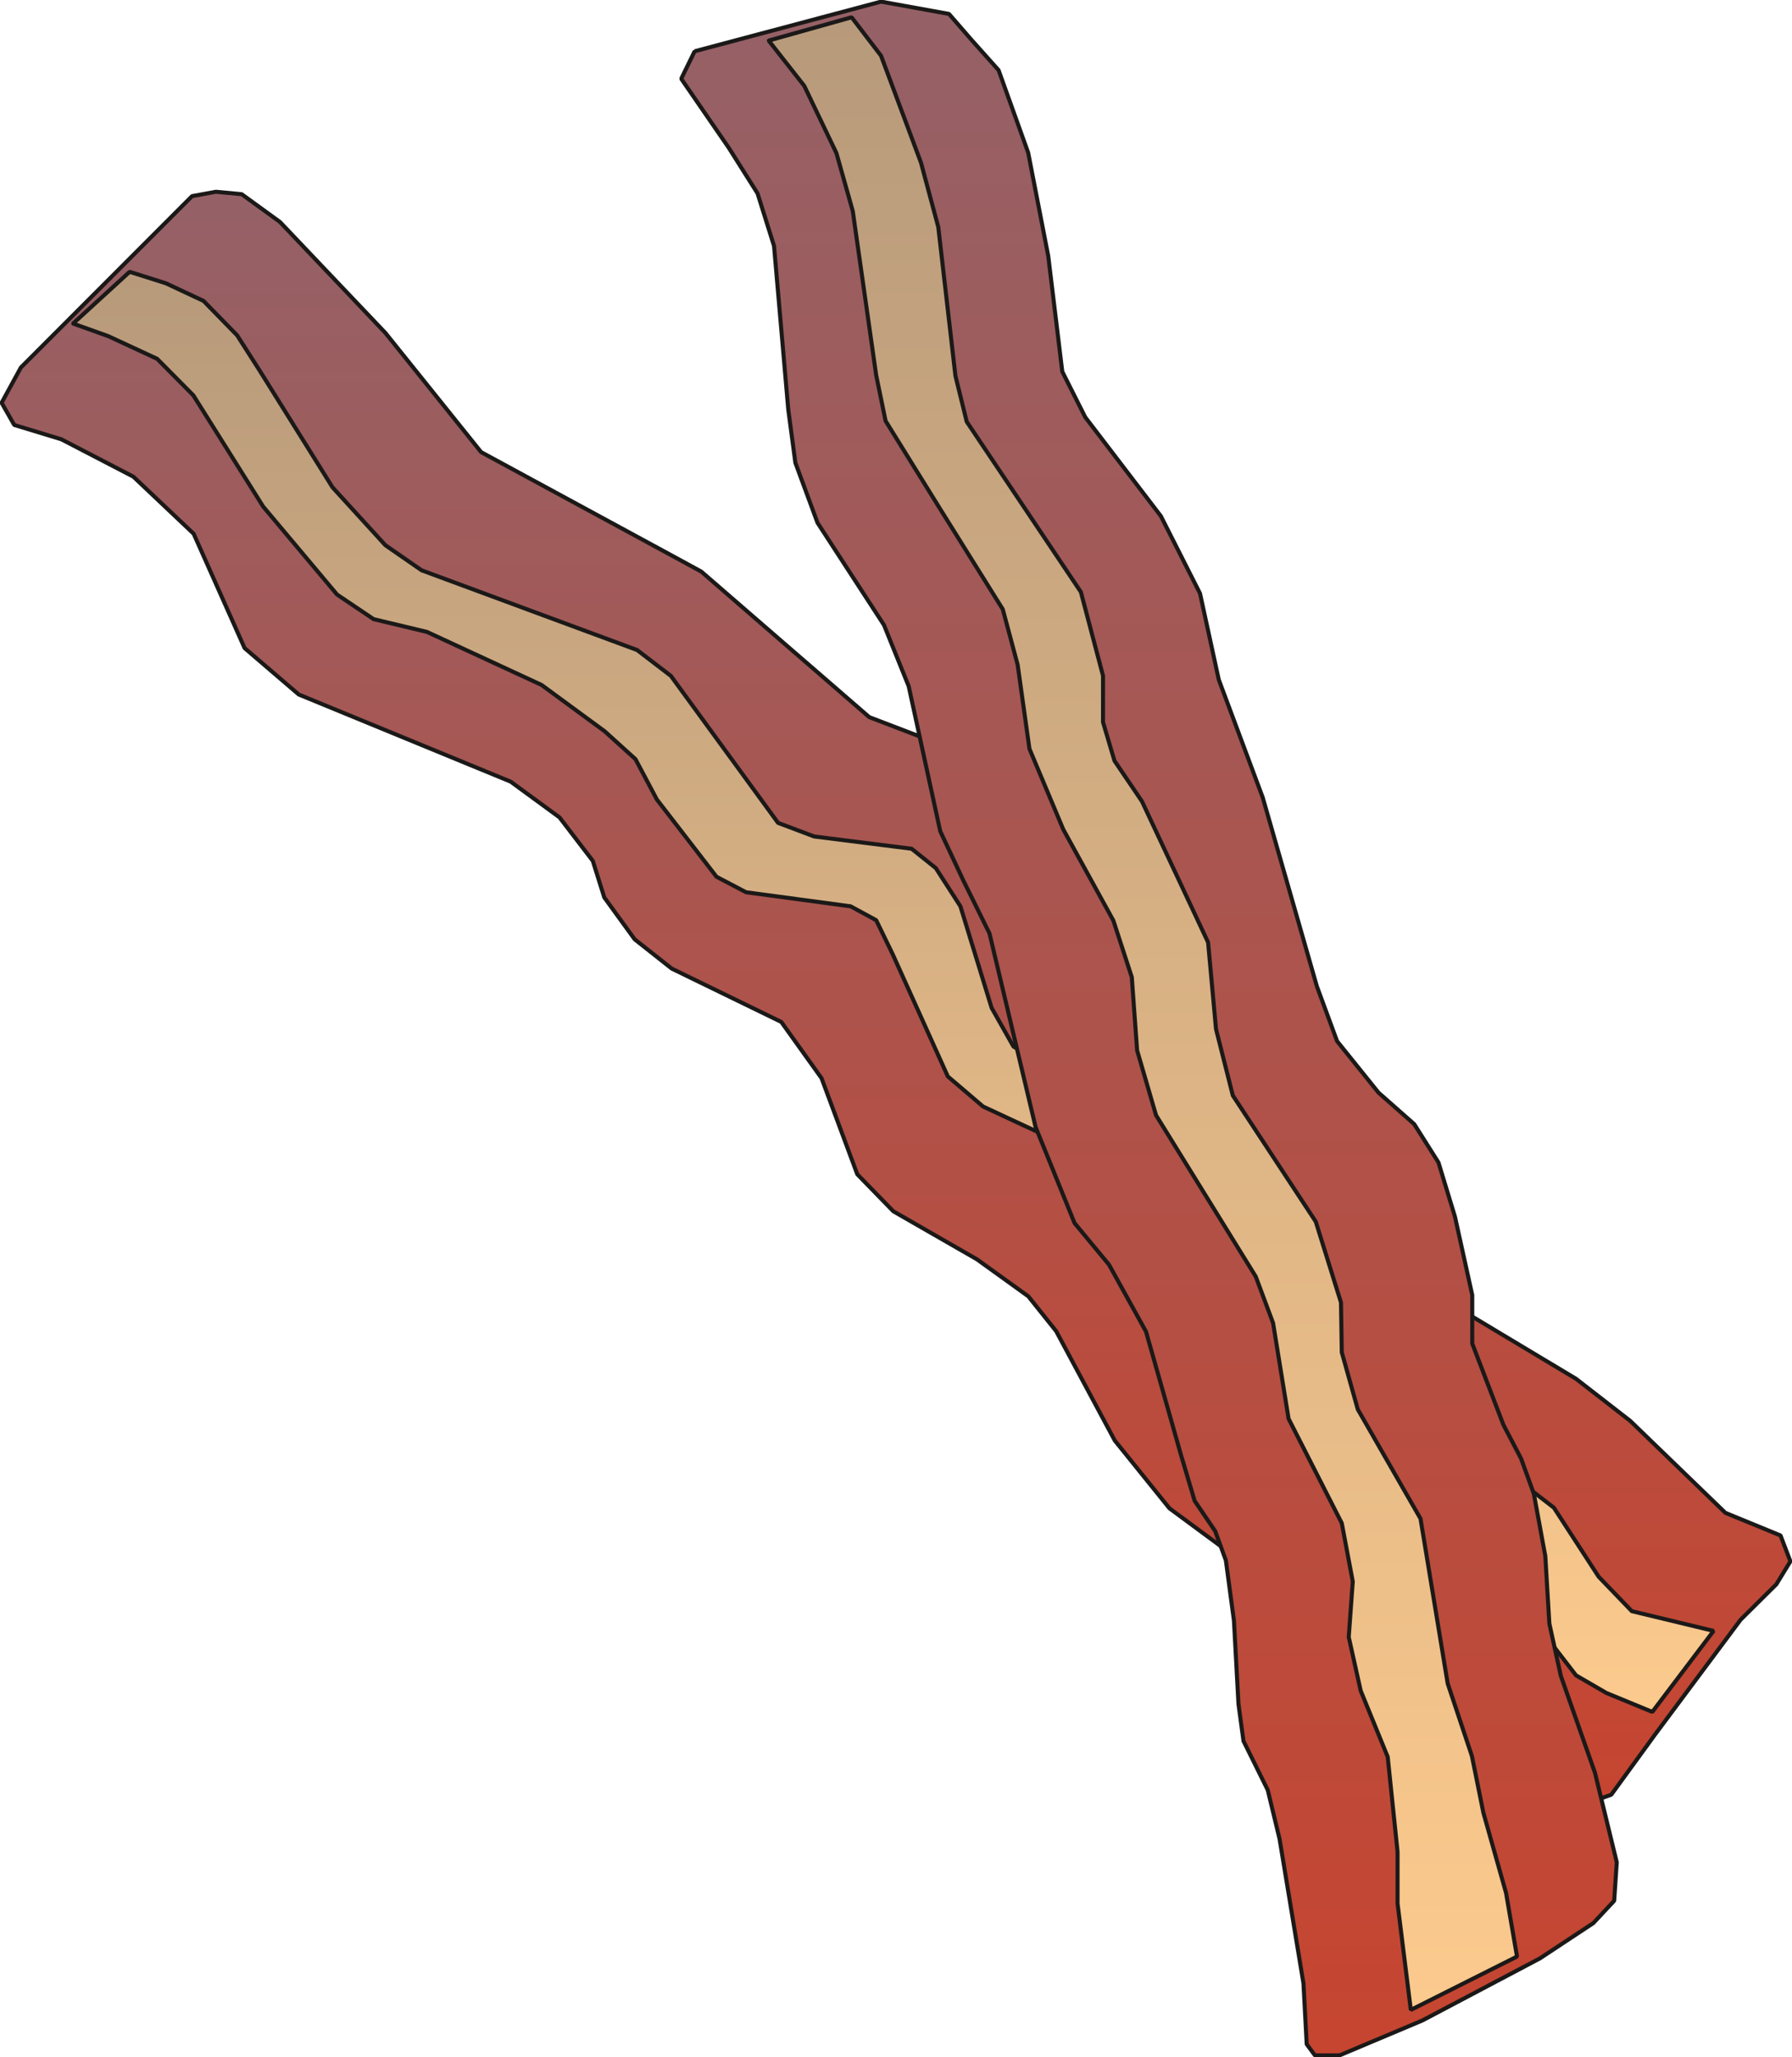
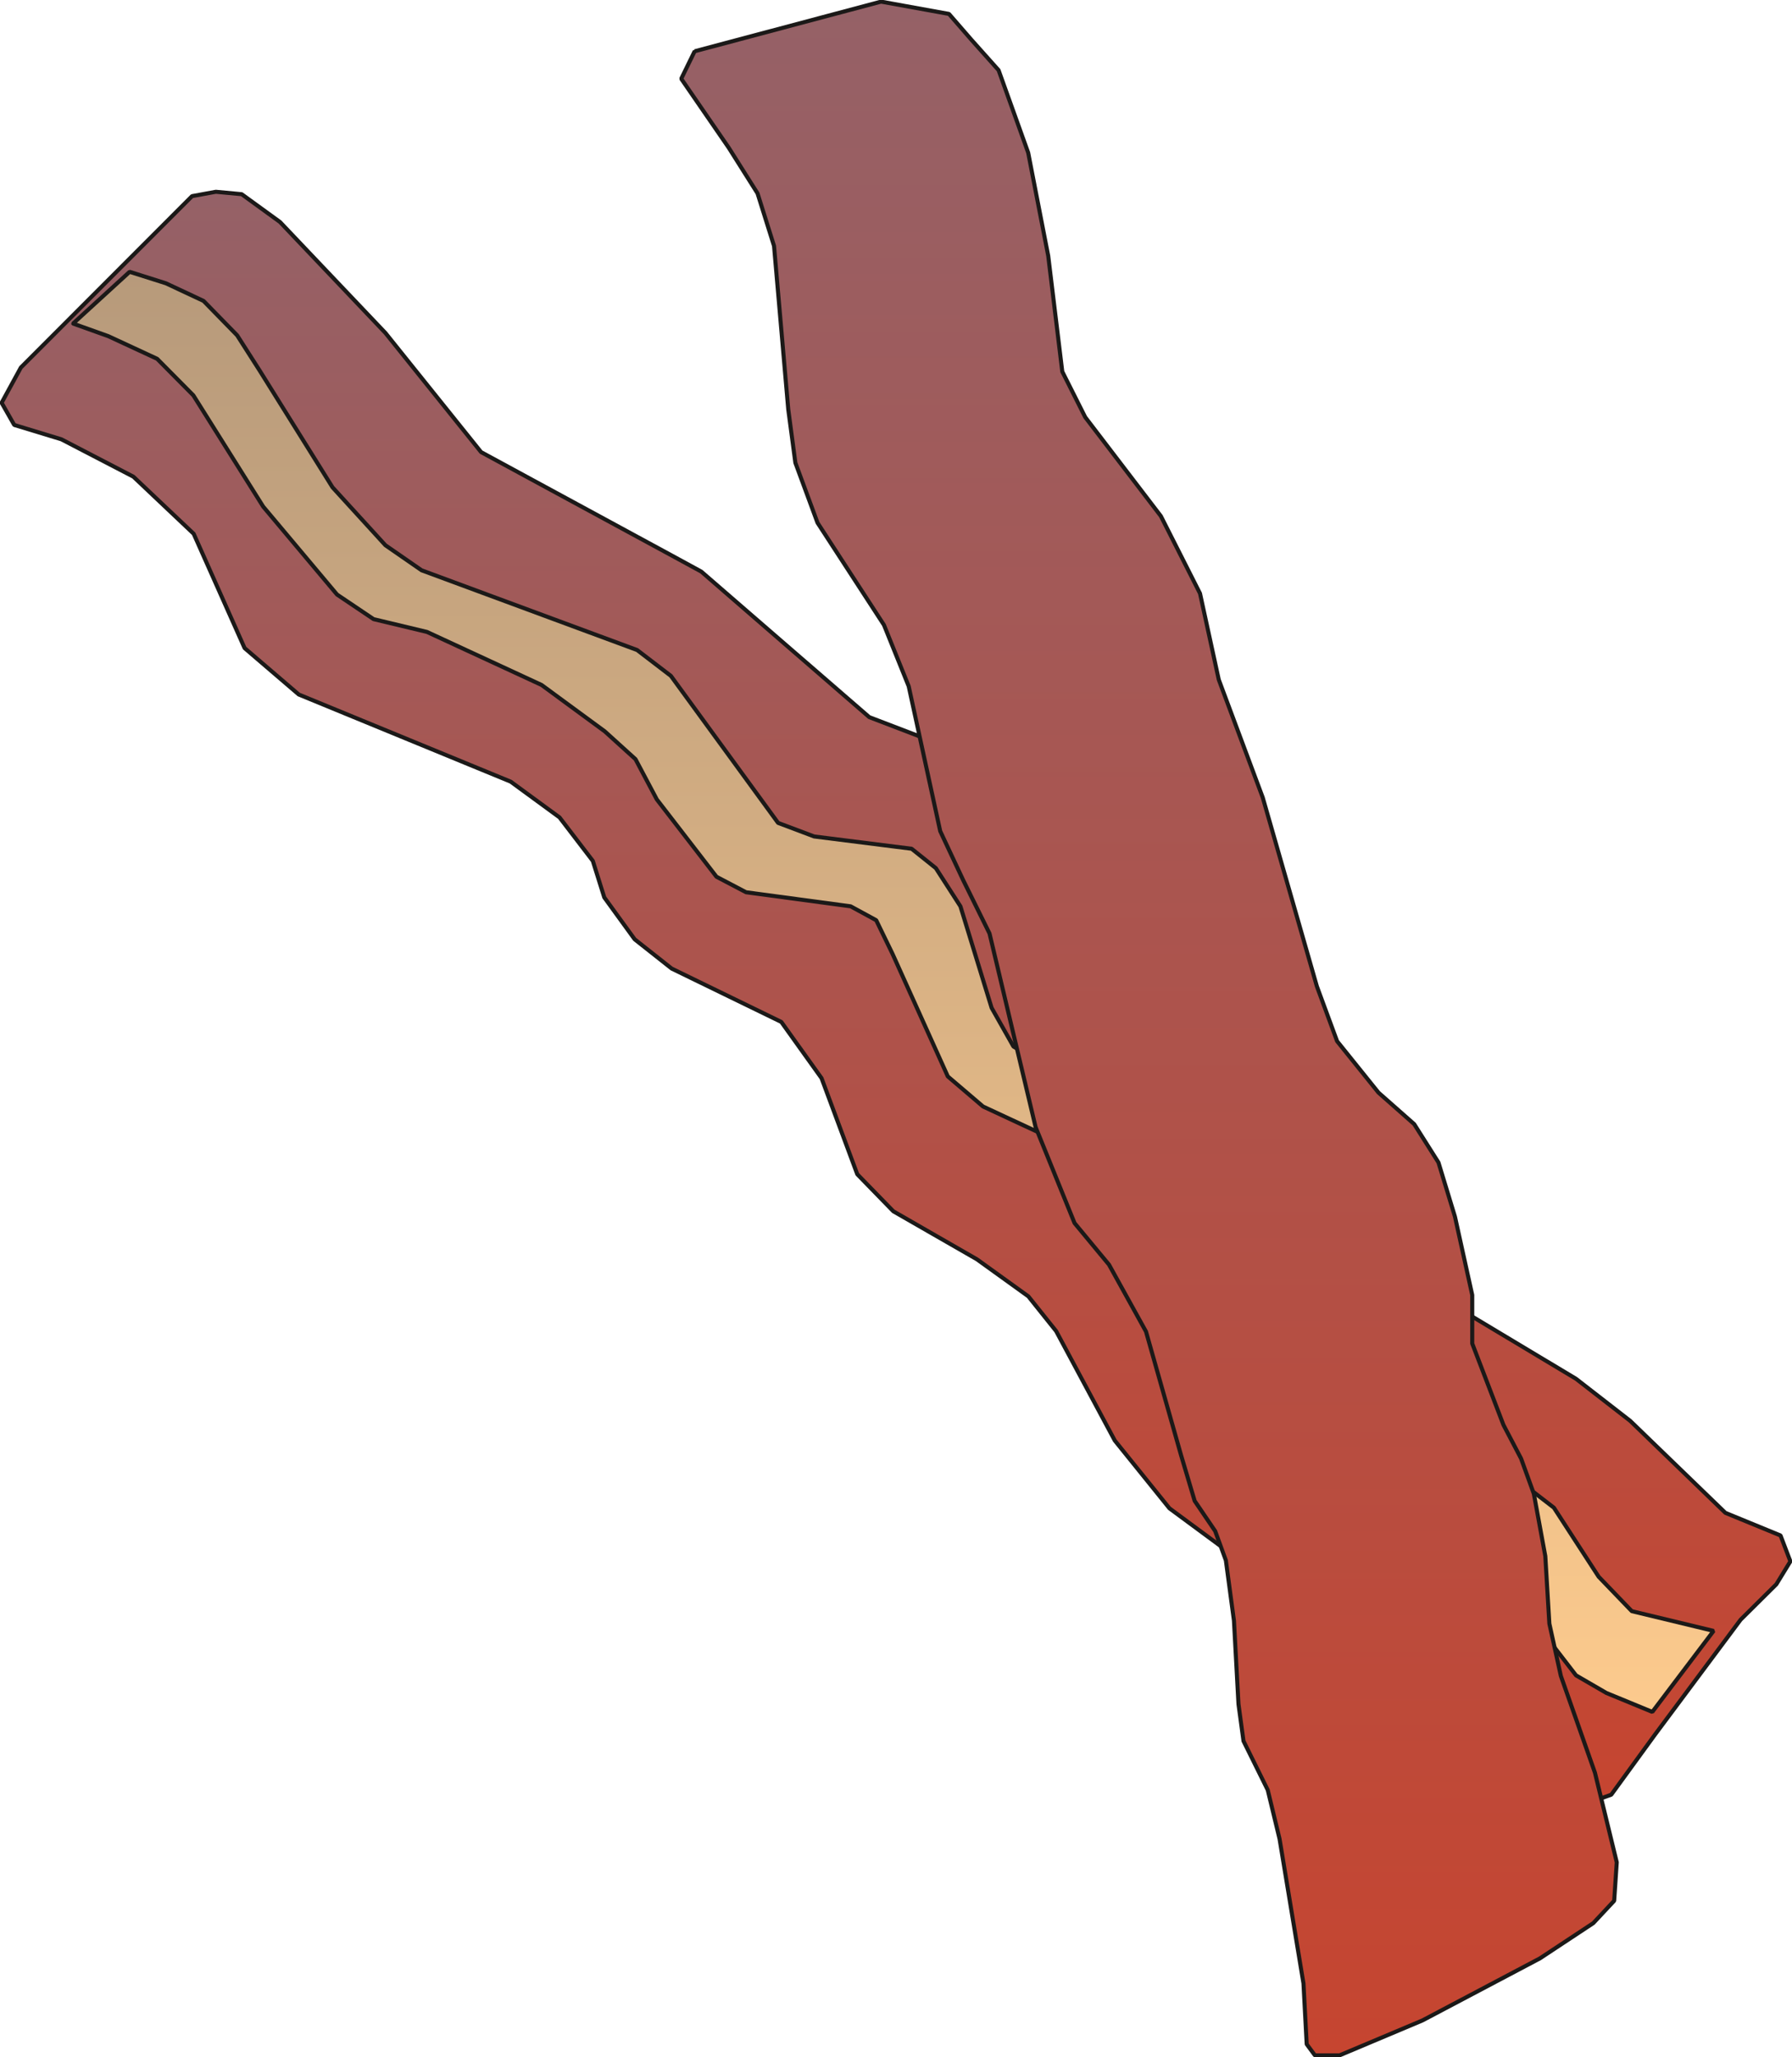
<svg xmlns="http://www.w3.org/2000/svg" xml:space="preserve" width="418.961" height="480.869" fill-rule="evenodd" stroke-linejoin="round" stroke-width="28.222" preserveAspectRatio="xMidYMid" version="1.2" viewBox="0 0 11085 12723">
  <defs class="ClipPathGroup">
    <clipPath id="a" clipPathUnits="userSpaceOnUse">
      <path d="M0 0h11085v12723H0z" />
    </clipPath>
  </defs>
  <g class="SlideGroup">
    <g class="Slide" clip-path="url(#a)">
      <g class="Page">
        <g class="com.sun.star.drawing.PolyPolygonShape">
          <path fill="none" d="M-3 1173h11092v10008H-3z" class="BoundingBox" />
          <defs>
            <linearGradient id="b" x1="5542" x2="5542" y1="11166" y2="1185" gradientUnits="userSpaceOnUse">
              <stop offset="0" style="stop-color:#c64530" />
              <stop offset="1" style="stop-color:#956167" />
            </linearGradient>
          </defs>
          <path d="m1335 1186-147 27L129 2273 10 2491l78 137 292 89 445 231 373 353 315 707 335 287 1311 539 302 221 206 269 71 226 188 259 229 181 678 330 249 348 221 594 223 229 517 297 318 229 172 215 363 677 338 419 1352 998 299 298 389 304 315 204 188 35 190-68 270-371 530-711 221-219 87-142-61-160-341-140-589-569-335-260-864-518-211-178-165-193-228-556-173-249-495-394-623-368-195-224-597-891-226-226-224-153-371-142-1039-900-178-97-1184-642-592-737-652-686-237-172-160-15Z" style="fill:url(#b)" />
          <path fill="none" stroke="#1B1918" stroke-linejoin="bevel" stroke-width="25" d="m1335 1186-147 27L129 2273 10 2491l78 137 292 89 445 231 373 353 315 707 335 287 1311 539 302 221 206 269 71 226 188 259 229 181 678 330 249 348 221 594 223 229 517 297 318 229 172 215 363 677 338 419 1352 998 299 298 389 304 315 204 188 35 190-68 270-371 530-711 221-219 87-142-61-160-341-140-589-569-335-260-864-518-211-178-165-193-228-556-173-249-495-394-623-368-195-224-597-891-226-226-224-153-371-142-1039-900-178-97-1184-642-592-737-652-686-237-172-160-15Z" />
        </g>
        <g class="com.sun.star.drawing.PolyPolygonShape">
          <path fill="none" d="M439 1668h10175v8933H439z" class="BoundingBox" />
          <defs>
            <linearGradient id="c" x1="5526" x2="5526" y1="10587" y2="1681" gradientUnits="userSpaceOnUse">
              <stop offset="0" style="stop-color:#fcca8d" />
              <stop offset="1" style="stop-color:#b79a7b" />
            </linearGradient>
          </defs>
          <path d="m452 2001 218 78 302 140 224 226 432 688 457 544 226 152 330 79 709 328 391 287 190 172 132 249 369 478 183 96 647 87 158 86 101 208 342 758 218 186 638 297 183 297 464 846 298 376 307 305 272 139 406 196 600 414 500 648 188 109 284 117 379-501-506-122-205-213-277-427-290-223-284-145-554-226-216-122-165-155-132-226-688-1171-127-213-201-148-450-86-236-137-135-239-193-628-152-236-150-120-603-76-223-84-663-909-209-160-1333-493-224-155-327-358-450-721-140-219-208-213-233-109-224-71-350 320Z" style="fill:url(#c)" />
          <path fill="none" stroke="#1B1918" stroke-linejoin="bevel" stroke-width="25" d="m452 2001 218 78 302 140 224 226 432 688 457 544 226 152 330 79 709 328 391 287 190 172 132 249 369 478 183 96 647 87 158 86 101 208 342 758 218 186 638 297 183 297 464 846 298 376 307 305 272 139 406 196 600 414 500 648 188 109 284 117 379-501-506-122-205-213-277-427-290-223-284-145-554-226-216-122-165-155-132-226-688-1171-127-213-201-148-450-86-236-137-135-239-193-628-152-236-150-120-603-76-223-84-663-909-209-160-1333-493-224-155-327-358-450-721-140-219-208-213-233-109-224-71-350 320Z" />
        </g>
        <g class="com.sun.star.drawing.PolyPolygonShape">
          <path fill="none" d="M4201-3h5814v12728H4201z" class="BoundingBox" />
          <defs>
            <linearGradient id="d" x1="7107" x2="7107" y1="12710" y2="9" gradientUnits="userSpaceOnUse">
              <stop offset="0" style="stop-color:#c64530" />
              <stop offset="1" style="stop-color:#956167" />
            </linearGradient>
          </defs>
          <path d="m4297 317-83 170 294 427 178 282 102 325 88 1011 44 330 137 371 411 632 153 379 195 896 142 303 163 330 285 1197 241 594 213 257 229 414 217 765 84 282 127 187 66 181 50 373 28 516 31 228 150 303 73 302 148 894 20 376 51 69h152l513-216 727-384 330-218 129-138 16-238-135-554-211-599-71-323-25-417-71-386-79-218-109-208-193-503v-300l-107-485-102-335-150-237-221-195-256-318-125-339-335-1168-272-729-116-533-242-478-468-612-142-282-87-716-124-638-183-510-168-188-139-160-420-76-1153 307Z" style="fill:url(#d)" />
          <path fill="none" stroke="#1B1918" stroke-linejoin="bevel" stroke-width="25" d="m4297 317-83 170 294 427 178 282 102 325 88 1011 44 330 137 371 411 632 153 379 195 896 142 303 163 330 285 1197 241 594 213 257 229 414 217 765 84 282 127 187 66 181 50 373 28 516 31 228 150 303 73 302 148 894 20 376 51 69h152l513-216 727-384 330-218 129-138 16-238-135-554-211-599-71-323-25-417-71-386-79-218-109-208-193-503v-300l-107-485-102-335-150-237-221-195-256-318-125-339-335-1168-272-729-116-533-242-478-468-612-142-282-87-716-124-638-183-510-168-188-139-160-420-76-1153 307Z" />
        </g>
        <g class="com.sun.star.drawing.PolyPolygonShape">
-           <path fill="none" d="M4742 94h4656v12350H4742z" class="BoundingBox" />
+           <path fill="none" d="M4742 94h4656v12350z" class="BoundingBox" />
          <defs>
            <linearGradient id="e" x1="7069" x2="7069" y1="12429" y2="106" gradientUnits="userSpaceOnUse">
              <stop offset="0" style="stop-color:#fcca8d" />
              <stop offset="1" style="stop-color:#b79a7b" />
            </linearGradient>
          </defs>
-           <path d="m4755 251 220 280 199 416 101 358 145 1016 58 282 326 526 399 639 92 343 73 520 209 498 310 564 114 350 33 453 117 401 617 998 107 287 96 592 329 646 68 361-25 343 74 332 167 409 61 587v320l82 658 657-330-68-394-140-495-71-351-150-449-168-1019-388-676-99-353-5-308-156-500-513-780-104-411-49-536-409-872-170-251-71-239v-287l-137-518-706-1053-70-284-106-920-107-398-247-661-182-238-513 144Z" style="fill:url(#e)" />
-           <path fill="none" stroke="#1B1918" stroke-linejoin="bevel" stroke-width="25" d="m4755 251 220 280 199 416 101 358 145 1016 58 282 326 526 399 639 92 343 73 520 209 498 310 564 114 350 33 453 117 401 617 998 107 287 96 592 329 646 68 361-25 343 74 332 167 409 61 587v320l82 658 657-330-68-394-140-495-71-351-150-449-168-1019-388-676-99-353-5-308-156-500-513-780-104-411-49-536-409-872-170-251-71-239v-287l-137-518-706-1053-70-284-106-920-107-398-247-661-182-238-513 144Z" />
        </g>
      </g>
    </g>
  </g>
</svg>